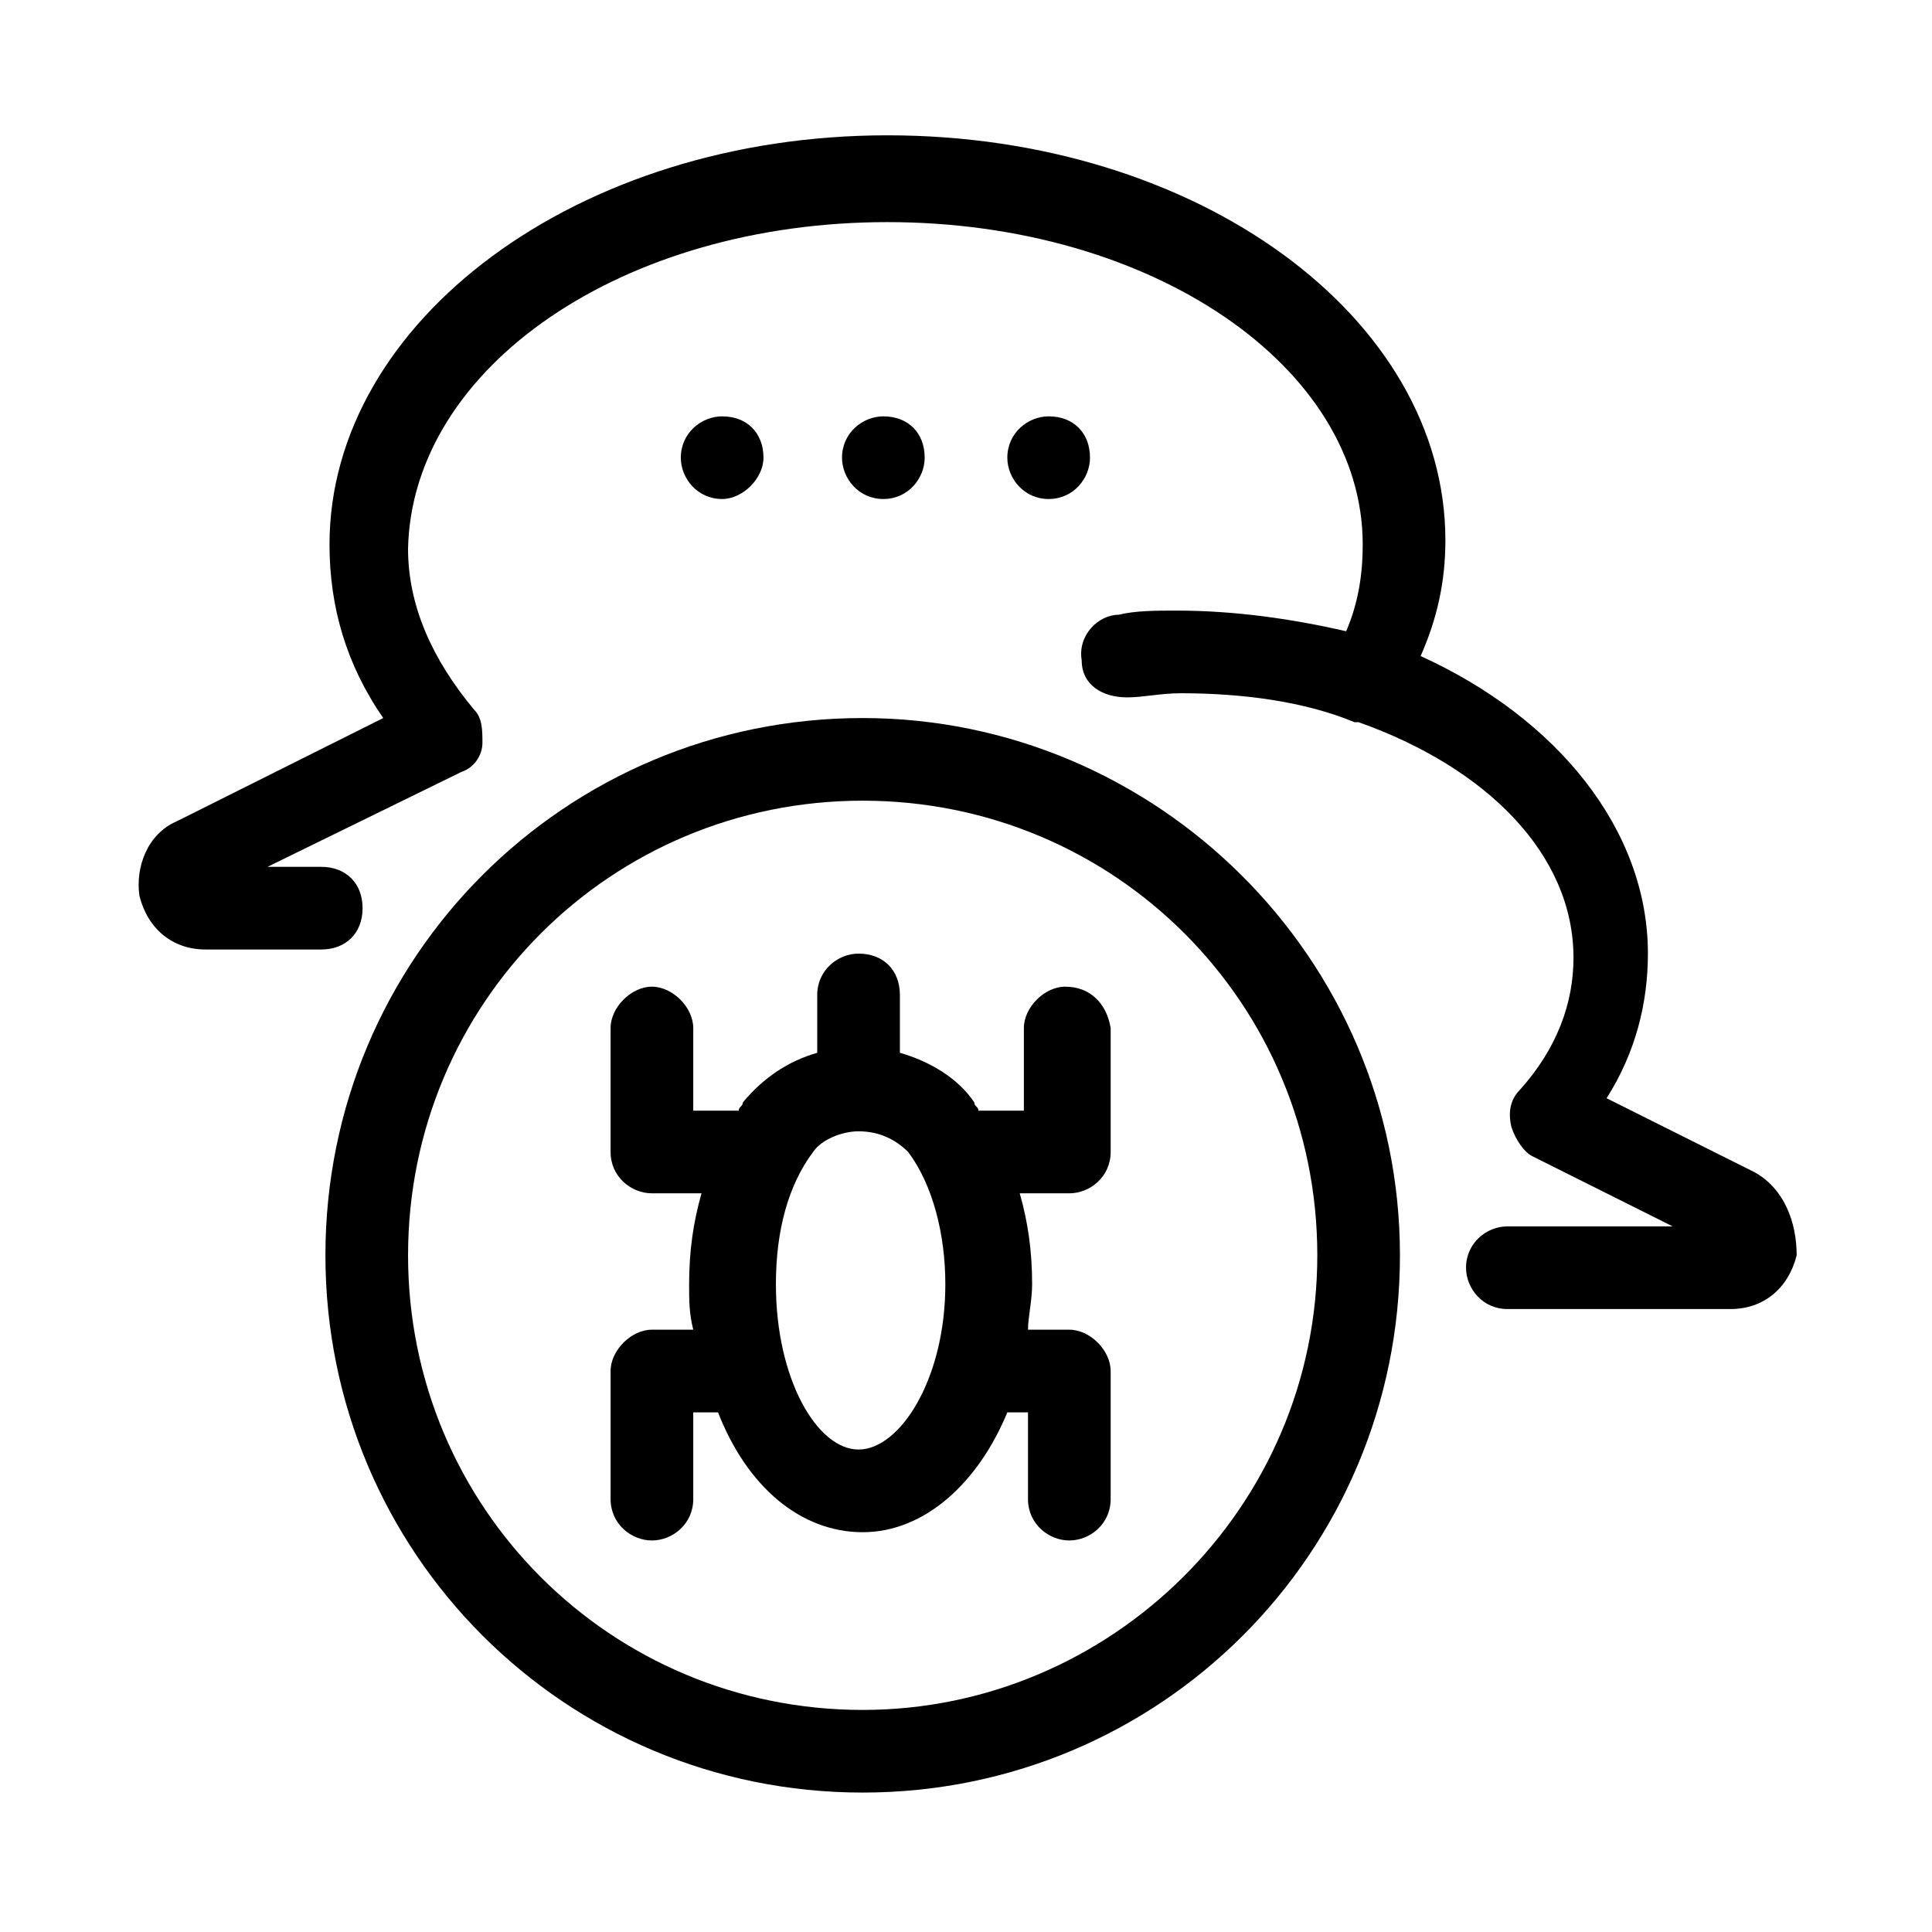
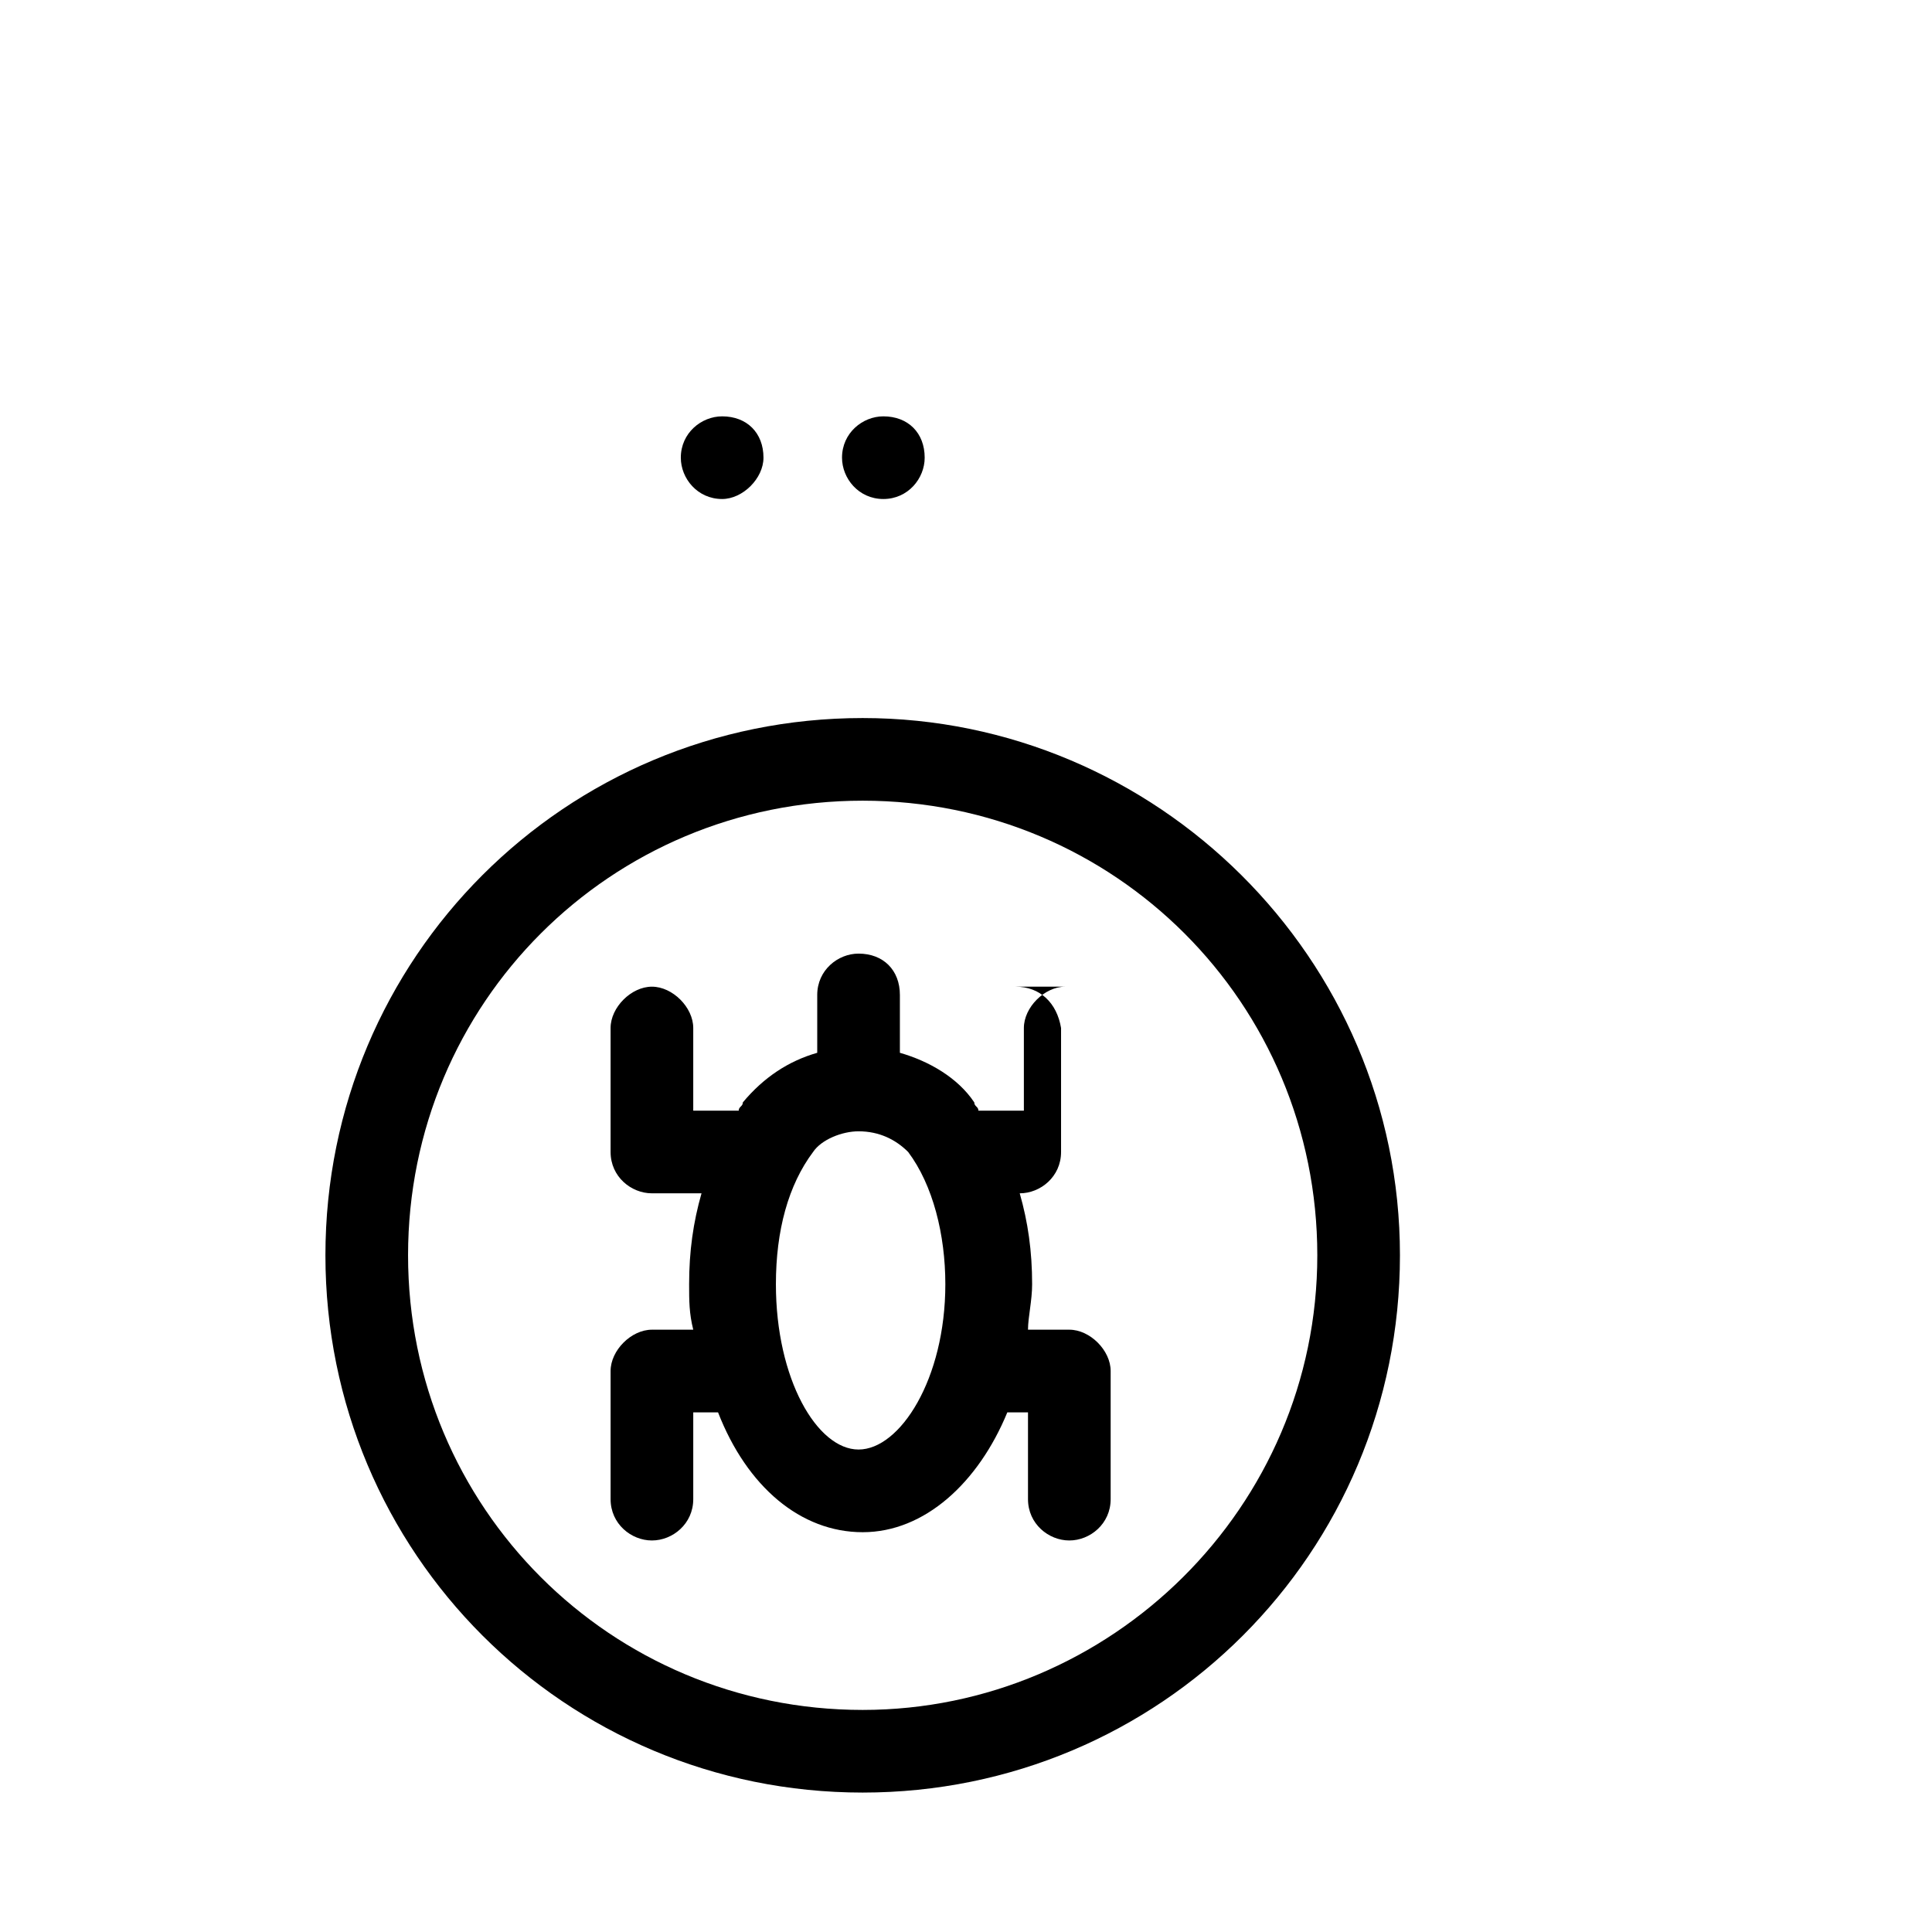
<svg xmlns="http://www.w3.org/2000/svg" fill="#000000" width="800px" height="800px" version="1.1" viewBox="144 144 512 512">
  <g>
-     <path d="m609.19 454.76-39.43-19.715c7.668-12.047 10.953-25.191 10.953-38.332 0-32.855-24.094-62.43-60.238-78.855 4.383-9.855 6.57-19.715 6.57-30.668 0-59.145-65.715-107.33-147.86-107.33-82.141-0.004-147.86 49.281-147.86 108.43 0 16.43 4.383 31.762 14.238 46l-54.762 27.383c-7.668 3.285-10.953 12.047-9.855 19.715 2.191 8.762 8.762 14.238 17.523 14.238h30.668c6.57 0 10.953-4.383 10.953-10.953 0-6.57-4.383-10.953-10.953-10.953l-14.242-0.004 51.477-25.191c3.285-1.094 5.477-4.383 5.477-7.668 0-3.285 0-6.57-2.191-8.762-10.953-13.145-17.523-27.383-17.523-42.715 1.098-48.188 56.953-86.52 127.05-86.52s125.95 38.332 125.95 85.43c0 7.668-1.094 15.332-4.383 23-14.238-3.285-29.57-5.477-44.906-5.477-5.477 0-10.953 0-15.332 1.094-5.477 0-10.953 5.477-9.855 12.047 0 6.57 5.477 9.855 12.047 9.855 4.383 0 8.762-1.094 14.238-1.094 16.43 0 32.855 2.191 46 7.668h1.094c33.953 12.047 56.953 35.047 56.953 62.43 0 12.047-4.383 24.094-14.238 35.047-2.191 2.191-3.285 5.477-2.191 9.855 1.094 3.285 3.285 6.57 5.477 7.668l37.238 18.617h-43.809c-5.477 0-10.953 4.383-10.953 10.953 0 5.477 4.383 10.953 10.953 10.953h59.145c8.762 0 15.332-5.477 17.523-14.238 0-8.762-3.285-17.523-10.953-21.902z" />
    <path d="m346.33 265.29c0-6.57-4.383-10.953-10.953-10.953-5.477 0-10.953 4.383-10.953 10.953 0 5.477 4.383 10.953 10.953 10.953 5.477 0 10.953-5.477 10.953-10.953z" />
    <path d="m389.05 265.29c0-6.57-4.383-10.953-10.953-10.953-5.477 0-10.953 4.383-10.953 10.953 0 5.477 4.383 10.953 10.953 10.953s10.953-5.477 10.953-10.953z" />
-     <path d="m432.86 265.29c0-6.57-4.383-10.953-10.953-10.953-5.477 0-10.953 4.383-10.953 10.953 0 5.477 4.383 10.953 10.953 10.953 6.574 0 10.953-5.477 10.953-10.953z" />
    <path d="m372.62 334.29c-78.855 0-142.38 63.523-142.38 142.38 0 78.855 63.523 142.38 142.38 142.38 78.855 0 142.38-63.523 142.38-142.38s-64.621-142.38-142.38-142.38zm0 262.86c-66.809 0-120.48-53.668-120.48-120.48 0-66.809 53.668-120.48 120.48-120.48 66.809 0 120.48 53.668 120.48 120.48 0 66.812-54.762 120.48-120.48 120.48z" />
-     <path d="m426.29 405.48c-5.477 0-10.953 5.477-10.953 10.953v21.906h-12.047c0-1.094-1.094-1.094-1.094-2.191-4.383-6.57-12.047-10.953-19.715-13.145v-15.332c0-6.57-4.383-10.953-10.953-10.953-5.477 0-10.953 4.383-10.953 10.953v15.332c-7.668 2.191-14.238 6.57-19.715 13.145 0 1.094-1.094 1.094-1.094 2.191h-12.047v-21.906c0-5.477-5.477-10.953-10.953-10.953-5.477 0-10.953 5.477-10.953 10.953v32.855c0 6.57 5.477 10.953 10.953 10.953h13.145c-2.191 7.668-3.285 15.332-3.285 24.094 0 4.383 0 7.668 1.094 12.047h-10.953c-5.477 0-10.953 5.477-10.953 10.953v33.953c0 6.57 5.477 10.953 10.953 10.953 5.477 0 10.953-4.383 10.953-10.953v-23h6.57c7.668 19.715 21.906 31.762 38.332 31.762 16.43 0 30.668-13.145 38.332-31.762h5.477v23c0 6.57 5.477 10.953 10.953 10.953 5.477 0 10.953-4.383 10.953-10.953v-33.953c0-5.477-5.477-10.953-10.953-10.953h-10.953c0-3.285 1.094-7.668 1.094-12.047 0-8.762-1.094-16.43-3.285-24.094h13.145c5.477 0 10.953-4.383 10.953-10.953v-32.855c-1.094-6.574-5.477-10.953-12.047-10.953zm-54.762 122.66c-10.953 0-21.906-18.617-21.906-43.809 0-14.238 3.285-26.285 9.855-35.047 2.191-3.285 7.668-5.477 12.047-5.477 5.477 0 9.855 2.191 13.145 5.477 6.57 8.762 9.855 21.906 9.855 35.047 0.004 25.191-12.043 43.809-22.996 43.809z" />
+     <path d="m426.29 405.48c-5.477 0-10.953 5.477-10.953 10.953v21.906h-12.047c0-1.094-1.094-1.094-1.094-2.191-4.383-6.57-12.047-10.953-19.715-13.145v-15.332c0-6.57-4.383-10.953-10.953-10.953-5.477 0-10.953 4.383-10.953 10.953v15.332c-7.668 2.191-14.238 6.57-19.715 13.145 0 1.094-1.094 1.094-1.094 2.191h-12.047v-21.906c0-5.477-5.477-10.953-10.953-10.953-5.477 0-10.953 5.477-10.953 10.953v32.855c0 6.57 5.477 10.953 10.953 10.953h13.145c-2.191 7.668-3.285 15.332-3.285 24.094 0 4.383 0 7.668 1.094 12.047h-10.953c-5.477 0-10.953 5.477-10.953 10.953v33.953c0 6.57 5.477 10.953 10.953 10.953 5.477 0 10.953-4.383 10.953-10.953v-23h6.57c7.668 19.715 21.906 31.762 38.332 31.762 16.43 0 30.668-13.145 38.332-31.762h5.477v23c0 6.57 5.477 10.953 10.953 10.953 5.477 0 10.953-4.383 10.953-10.953v-33.953c0-5.477-5.477-10.953-10.953-10.953h-10.953c0-3.285 1.094-7.668 1.094-12.047 0-8.762-1.094-16.43-3.285-24.094c5.477 0 10.953-4.383 10.953-10.953v-32.855c-1.094-6.574-5.477-10.953-12.047-10.953zm-54.762 122.66c-10.953 0-21.906-18.617-21.906-43.809 0-14.238 3.285-26.285 9.855-35.047 2.191-3.285 7.668-5.477 12.047-5.477 5.477 0 9.855 2.191 13.145 5.477 6.57 8.762 9.855 21.906 9.855 35.047 0.004 25.191-12.043 43.809-22.996 43.809z" />
  </g>
</svg>